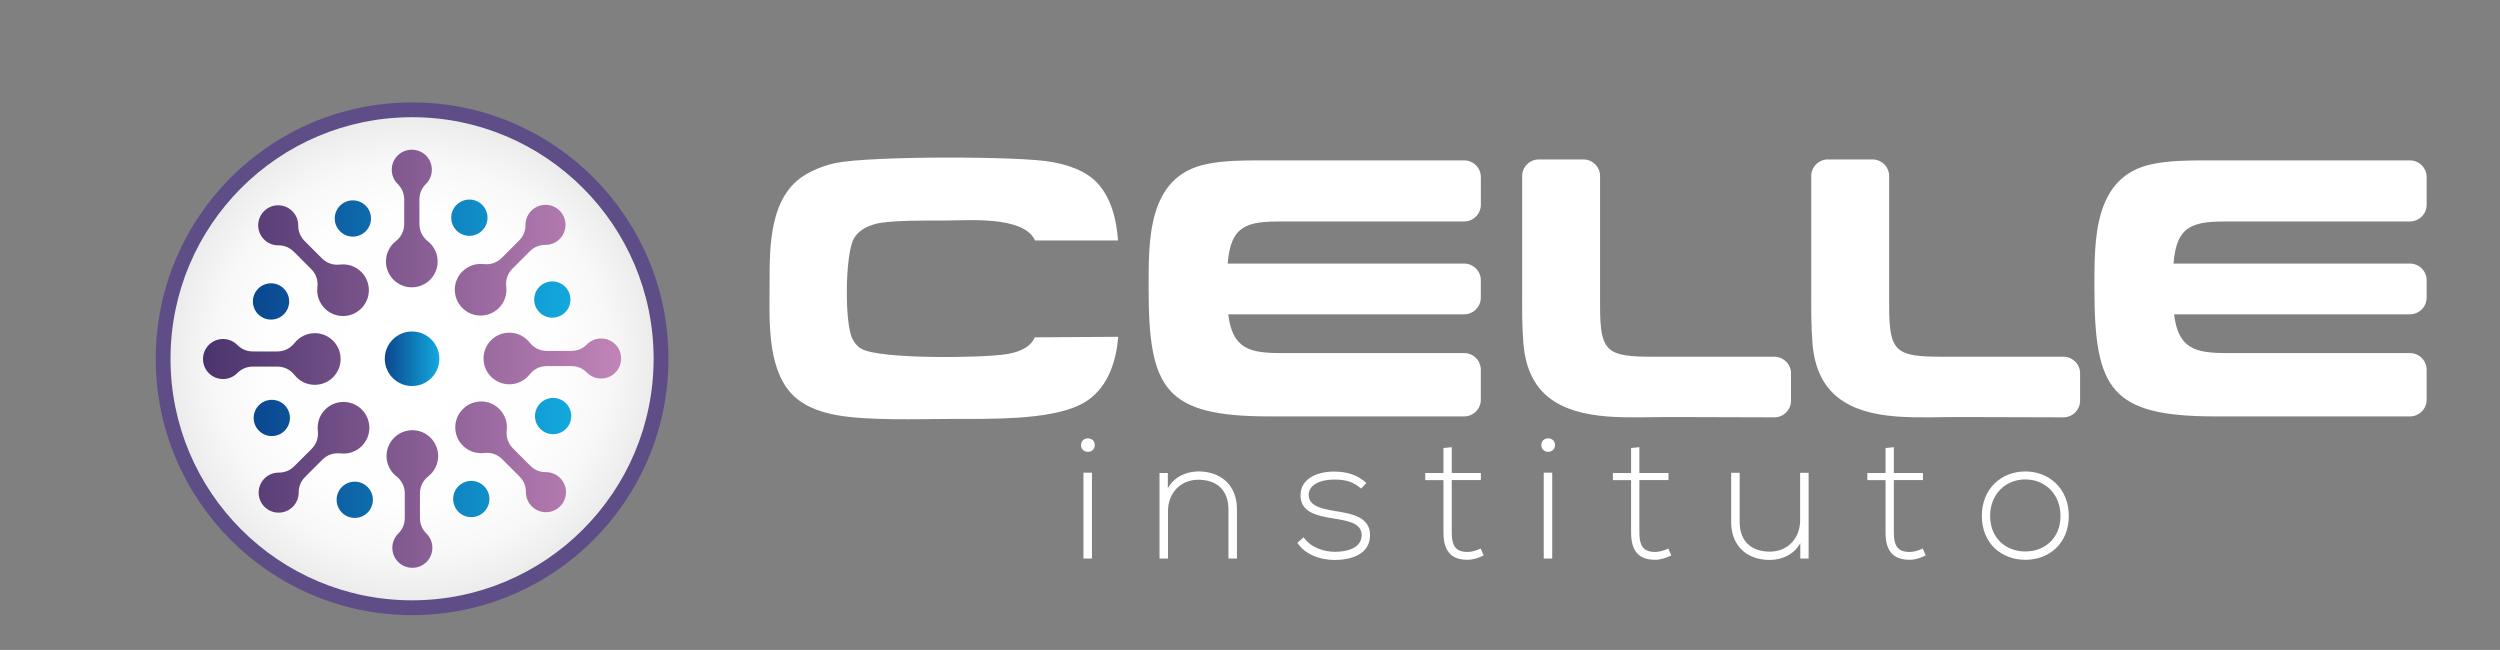
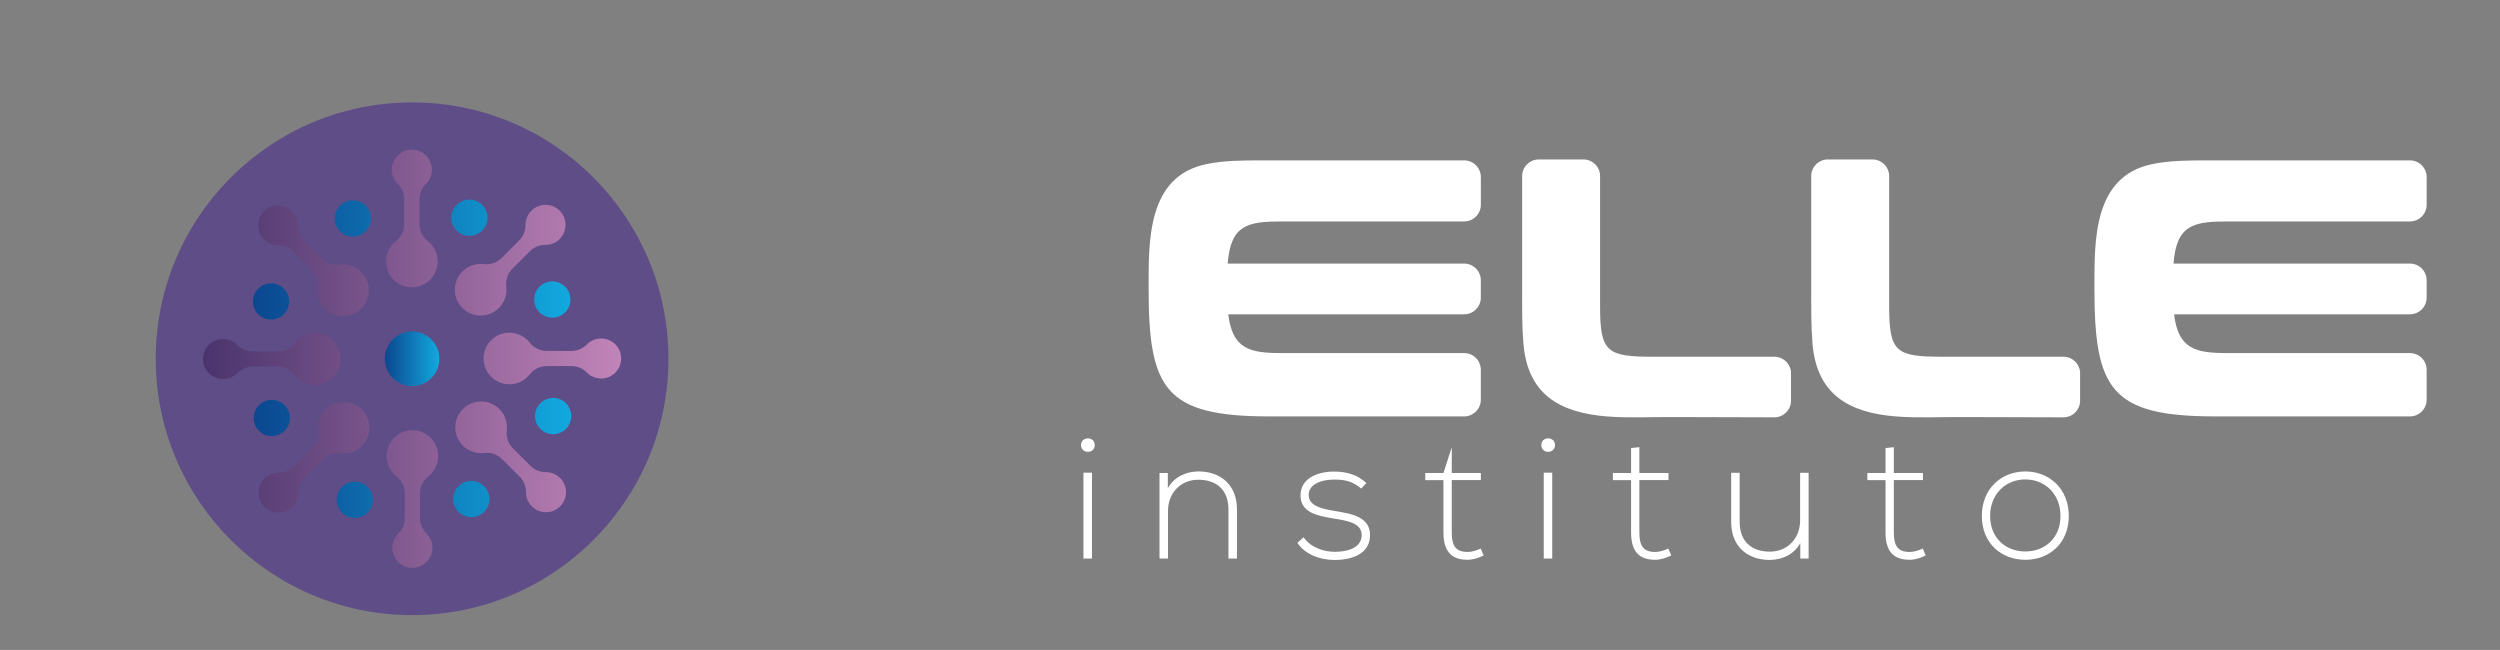
<svg xmlns="http://www.w3.org/2000/svg" xmlns:xlink="http://www.w3.org/1999/xlink" version="1.1" id="Camada_1" x="0px" y="0px" viewBox="0 0 7653.5 1989.7" style="enable-background:new 0 0 7653.5 1989.7;" xml:space="preserve">
  <rect x="0" y="0" width="7653.5" height="1989.7" fill="#808080" stroke="none" />
  <style type="text/css">
	.st0{clip-path:url(#SVGID_2_);fill:#5F4D87;}
	.st1{clip-path:url(#SVGID_4_);fill:url(#SVGID_5_);}
	.st2{clip-path:url(#SVGID_7_);fill:url(#SVGID_8_);}
	.st3{clip-path:url(#SVGID_10_);fill:url(#SVGID_11_);}
	.st4{clip-path:url(#SVGID_13_);fill:url(#SVGID_14_);}
	.st5{clip-path:url(#SVGID_16_);fill-rule:evenodd;clip-rule:evenodd;fill:#FFFFFF;}
	.st6{clip-path:url(#SVGID_16_);fill:#FFFFFF;}
</style>
  <g>
    <defs>
      <rect id="SVGID_1_" x="-1491.1" y="-387.7" width="10635.8" height="2765" />
    </defs>
    <clipPath id="SVGID_2_">
      <use xlink:href="#SVGID_1_" style="overflow:visible;" />
    </clipPath>
    <path class="st0" d="M2046.4,1098.3c0,433.5-351.4,784.8-784.8,784.8c-433.5,0-784.8-351.4-784.8-784.8s351.4-784.8,784.8-784.8   C1695,313.4,2046.4,664.8,2046.4,1098.3" />
  </g>
  <g>
    <defs>
      <path id="SVGID_3_" d="M522,1098.3c0,408.4,331.1,739.5,739.5,739.5s739.5-331.1,739.5-739.5c0-408.4-331.1-739.5-739.5-739.5    S522,689.9,522,1098.3" />
    </defs>
    <clipPath id="SVGID_4_">
      <use xlink:href="#SVGID_3_" style="overflow:visible;" />
    </clipPath>
    <radialGradient id="SVGID_5_" cx="-1.352" cy="1989.646" r="1.39" gradientTransform="matrix(532.134 0 0 -532.134 1980.817 1059856.875)" gradientUnits="userSpaceOnUse">
      <stop offset="0" style="stop-color:#FFFFFF" />
      <stop offset="0.6" style="stop-color:#FEFEFE" />
      <stop offset="0.815" style="stop-color:#F8F8F8" />
      <stop offset="0.969" style="stop-color:#EEEEEE" />
      <stop offset="1" style="stop-color:#EBEBEA" />
    </radialGradient>
-     <rect x="522" y="358.8" class="st1" width="1479" height="1479" />
  </g>
  <g>
    <defs>
      <path id="SVGID_6_" d="M1046.8,1490.8c-21.7,21.7-21.7,56.8,0,78.5c21.7,21.7,56.8,21.7,78.5,0c21.7-21.7,21.7-56.8,0-78.5    c-10.8-10.8-25-16.3-39.2-16.3S1057.7,1480,1046.8,1490.8 M1387.3,1527.7c0,30.6,24.8,55.5,55.5,55.5c30.6,0,55.5-24.8,55.5-55.5    c0-30.6-24.8-55.5-55.5-55.5C1412.1,1472.2,1387.3,1497,1387.3,1527.7 M776.6,1279.5c0,30.6,24.8,55.5,55.5,55.5    c30.6,0,55.5-24.8,55.5-55.5c0-30.6-24.8-55.5-55.5-55.5C801.5,1224.1,776.6,1248.9,776.6,1279.5 M1654.1,1234.5    c-21.7,21.7-21.7,56.8,0,78.5c21.7,21.7,56.8,21.7,78.5,0c21.7-21.7,21.7-56.8,0-78.5c-10.8-10.8-25-16.3-39.2-16.3    S1664.9,1223.7,1654.1,1234.5 M790.5,883.6c-21.7,21.7-21.7,56.8,0,78.5c21.7,21.7,56.8,21.7,78.5,0c21.7-21.7,21.7-56.8,0-78.5    c-10.8-10.8-25-16.3-39.2-16.3C815.5,867.3,801.3,872.8,790.5,883.6 M1635.4,917c0,30.6,24.8,55.5,55.5,55.5    c30.6,0,55.5-24.8,55.5-55.5c0-30.6-24.8-55.5-55.5-55.5C1660.3,861.5,1635.4,886.4,1635.4,917 M1024.8,668.9    c0,30.6,24.8,55.5,55.5,55.5c30.6,0,55.5-24.8,55.5-55.5c0-30.6-24.8-55.5-55.5-55.5C1049.6,613.4,1024.8,638.2,1024.8,668.9     M1397.7,627.2c-21.7,21.7-21.7,56.8,0,78.5c21.7,21.7,56.8,21.7,78.5,0c21.7-21.7,21.7-56.8,0-78.5c-10.8-10.8-25-16.3-39.2-16.3    C1422.8,611,1408.6,616.4,1397.7,627.2" />
    </defs>
    <clipPath id="SVGID_7_">
      <use xlink:href="#SVGID_6_" style="overflow:visible;" />
    </clipPath>
    <linearGradient id="SVGID_8_" gradientUnits="userSpaceOnUse" x1="-1.22" y1="1989.655" x2="0.169" y2="1989.655" gradientTransform="matrix(701.304 0 0 -701.304 1630.165 1396454.375)">
      <stop offset="0" style="stop-color:#0B478F" />
      <stop offset="1" style="stop-color:#12A9DE" />
    </linearGradient>
    <rect x="768.8" y="611" class="st2" width="985.4" height="980" />
  </g>
  <g>
    <defs>
      <path id="SVGID_9_" d="M1183.4,1396.1c0,25.2,11.8,47.6,30.1,62.1c16.8,13.3,25.7,31.7,25.7,53.1v74.2c0,18.7-6.7,34.8-20,48    c-11.2,11.1-18.1,26.5-18.1,43.5c0,33.9,27.4,61.3,61.3,61.3c33.9,0,61.3-27.4,61.3-61.3c0-17-6.9-32.4-18.1-43.5    c-13.3-13.2-20-29.3-20-48v-74.2c0-21.4,8.9-39.8,25.7-53.1c18.3-14.5,30.1-36.9,30.1-62.1c0-43.7-35.4-79.1-79.1-79.1    C1218.8,1317.1,1183.4,1352.5,1183.4,1396.1 M995.6,1253.6c-17.8,17.8-25.3,42-22.6,65.2c2.5,21.3-4.2,40.6-19.3,55.7l-52.5,52.5    c-13.2,13.2-29.3,19.9-48,19.8c-15.7,0-31.5,5.9-43.5,18c-23.9,23.9-23.9,62.8,0,86.7c23.9,23.9,62.8,23.9,86.7,0    c12-12,18-27.8,18-43.5c-0.1-18.7,6.6-34.8,19.8-48l52.5-52.5c15.1-15.1,34.5-21.8,55.7-19.4c23.2,2.7,47.4-4.8,65.2-22.6    c30.9-30.9,30.9-80.9,0-111.8c-15.4-15.4-35.7-23.2-55.9-23.2C1031.3,1230.5,1011.1,1238.2,995.6,1253.6 M1416.9,1252.4    c-30.9,30.9-30.9,80.9,0,111.8c17.8,17.8,42,25.3,65.2,22.6c21.3-2.5,40.6,4.2,55.7,19.3l52.5,52.5c13.2,13.2,19.9,29.3,19.8,48    c-0.1,15.8,5.9,31.5,18,43.5c23.9,23.9,62.8,23.9,86.7,0c23.9-23.9,23.9-62.8,0-86.7c-12-12-27.8-18-43.5-18    c-18.7,0.1-34.8-6.6-48-19.8l-52.5-52.5c-15.1-15.1-21.8-34.5-19.4-55.7c2.7-23.2-4.8-47.4-22.6-65.2    c-15.4-15.4-35.7-23.2-55.9-23.2C1452.5,1229.2,1432.3,1236.9,1416.9,1252.4 M901.6,1050.2c-13.3,16.8-31.7,25.7-53.1,25.7h-74.2    c-18.7,0-34.8-6.7-48-20c-11.1-11.2-26.5-18.1-43.5-18.1c-33.9,0-61.3,27.4-61.3,61.3c0,33.9,27.4,61.3,61.3,61.3    c17,0,32.4-6.9,43.5-18.1c13.2-13.3,29.3-20,48-20h74.2c21.4,0,39.8,8.9,53.1,25.7c14.5,18.3,36.9,30.1,62.1,30.1    c43.7,0,79.1-35.4,79.1-79.1c0-43.7-35.4-79.1-79.1-79.1C938.5,1020.1,916.1,1031.9,901.6,1050.2 M1480.3,1097.4    c0,43.7,35.4,79.1,79.1,79.1c25.2,0,47.6-11.8,62.1-30.1c13.3-16.8,31.7-25.7,53.1-25.7h74.2c18.7,0,34.8,6.7,48,20    c11.1,11.2,26.5,18.1,43.5,18.1c33.9,0,61.3-27.4,61.3-61.3c0-33.9-27.4-61.3-61.3-61.3c-17,0-32.4,6.9-43.5,18.1    c-13.2,13.3-29.3,20-48,20h-74.2c-21.4,0-39.8-8.9-53.1-25.7c-14.5-18.3-36.9-30.1-62.1-30.1    C1515.7,1018.3,1480.3,1053.7,1480.3,1097.4 M808.4,646.4c-23.9,23.9-23.9,62.8,0,86.7c12,12,27.8,18,43.5,18    c18.7-0.1,34.8,6.6,48,19.8l52.5,52.5c15.1,15.1,21.8,34.5,19.3,55.7c-2.7,23.2,4.8,47.4,22.6,65.2c30.9,30.9,80.9,30.9,111.8,0    c30.9-30.9,30.9-80.9,0-111.8c-17.8-17.8-42-25.3-65.2-22.6c-21.3,2.5-40.6-4.2-55.7-19.3L932.8,738c-13.2-13.2-19.9-29.3-19.8-48    c0-15.8-5.9-31.5-18-43.5c-12-12-27.7-18-43.3-18C836,628.4,820.3,634.4,808.4,646.4 M1626.7,645.1c-12,12-18,27.8-18,43.5    c0.1,18.7-6.6,34.8-19.8,48l-52.5,52.5c-15.1,15.1-34.5,21.8-55.7,19.4c-23.2-2.7-47.4,4.8-65.2,22.6    c-30.9,30.9-30.9,80.9,0,111.8c30.9,30.9,80.9,30.9,111.8,0c17.8-17.8,25.3-42,22.6-65.2c-2.5-21.3,4.2-40.6,19.4-55.7l52.5-52.5    c13.2-13.2,29.3-19.9,48-19.8c15.8,0,31.5-5.9,43.5-18c23.9-23.9,23.9-62.8,0-86.7c-12-12-27.7-18-43.3-18    C1654.4,627.2,1638.7,633.1,1626.7,645.1 M1199.3,519.6c0,17,6.9,32.4,18.1,43.5c13.3,13.2,20,29.3,20,48v74.2    c0,21.4-8.9,39.8-25.7,53.1c-18.3,14.5-30.1,36.9-30.1,62.1c0,43.7,35.4,79.1,79.1,79.1c43.7,0,79.1-35.4,79.1-79.1    c0-25.2-11.8-47.6-30.1-62.1c-16.8-13.3-25.7-31.7-25.7-53.1v-74.2c0-18.7,6.7-34.8,20-48c11.2-11.1,18.1-26.5,18.1-43.5    c0-33.9-27.4-61.3-61.3-61.3C1226.8,458.3,1199.3,485.7,1199.3,519.6" />
    </defs>
    <clipPath id="SVGID_10_">
      <use xlink:href="#SVGID_9_" style="overflow:visible;" />
    </clipPath>
    <linearGradient id="SVGID_11_" gradientUnits="userSpaceOnUse" x1="-0.976" y1="1989.668" x2="0.414" y2="1989.668" gradientTransform="matrix(921.059 0 0 -921.059 1520.287 1833700.5)">
      <stop offset="0" style="stop-color:#4A346D" />
      <stop offset="1" style="stop-color:#C184B8" />
    </linearGradient>
    <rect x="621.5" y="458.3" class="st3" width="1280" height="1280" />
  </g>
  <g>
    <defs>
      <path id="SVGID_12_" d="M1178,1098.3c0,46.1,37.4,83.5,83.5,83.5c46.1,0,83.5-37.4,83.5-83.5c0-46.1-37.4-83.5-83.5-83.5    C1215.4,1014.8,1178,1052.2,1178,1098.3" />
    </defs>
    <clipPath id="SVGID_13_">
      <use xlink:href="#SVGID_12_" style="overflow:visible;" />
    </clipPath>
    <linearGradient id="SVGID_14_" gradientUnits="userSpaceOnUse" x1="-6.18" y1="1989.459" x2="-4.791" y2="1989.459" gradientTransform="matrix(120.171 0 0 -120.171 1920.731 240174.016)">
      <stop offset="0" style="stop-color:#0B478F" />
      <stop offset="1" style="stop-color:#12A9DE" />
    </linearGradient>
    <rect x="1178" y="1014.8" class="st4" width="167" height="167" />
  </g>
  <g>
    <defs>
      <rect id="SVGID_15_" x="-1491.1" y="-387.7" width="10635.8" height="2765" />
    </defs>
    <clipPath id="SVGID_16_">
      <use xlink:href="#SVGID_15_" style="overflow:visible;" />
    </clipPath>
    <path class="st5" d="M5483.1,1143.1c0-28-23-51-51-51l-370,0c-141.2,0-163.6-12.7-163.6-152.8V539.1c0-28.1-23-51-51-51h-136.6   c-28,0-51,22.9-51,51v353.2c0,53.2-0.5,107.6,4,160.6c13.2,155.1,111.8,210.6,255.9,222c65.2,5.2,133.5,1.5,198.9,1.8l313.3,0.9   c28,0.1,51-22.8,51-50.8V1143.1z" />
    <path class="st5" d="M6368.1,1143.1c0-28-23-51-51-51l-370,0c-141.2,0-163.6-12.7-163.6-152.8V539.1c0-28.1-23-51-51-51h-136.6   c-28,0-51,22.9-51,51v353.2c0,53.2-0.5,107.6,4,160.6c13.2,155.1,111.8,210.6,255.9,222c65.2,5.2,133.5,1.5,198.9,1.8l313.3,0.9   c28,0.1,51-22.8,51-50.8V1143.1z" />
    <path class="st6" d="M3758.5,806.9h723.9c28,0,51,23,51,51v53.3c0,28-22.9,51-51,51h-722.2c12.8,106.4,66,118.7,161.9,118.7h560.3   c28,0,51,22.9,51,51v91.9c0,28-22.9,51-51,51h-595.2c-321.2,0-370.8-83.2-370.8-392.2c0-145.4-4.5-342.4,176.5-380.1   c52.9-11,109.5-11.5,163.3-11.5h626.3c28,0,51,22.9,51,51v84.9c0,28-22.9,51-51,51h-556.2C3820.2,677.8,3767.4,687.6,3758.5,806.9" />
    <path class="st6" d="M6654,806.9h723.9c28,0,51,23,51,51v53.3c0,28-22.9,51-51,51h-722.2c12.8,106.4,66,118.7,161.9,118.7h560.3   c28,0,51,22.9,51,51v91.9c0,28-22.9,51-51,51h-595.2c-321.2,0-370.8-83.2-370.8-392.2c0-145.4-4.5-342.4,176.5-380.1   c52.9-11,109.5-11.5,163.3-11.5h626.3c28,0,51,22.9,51,51v84.9c0,28-22.9,51-51,51h-556.2C6715.7,677.8,6663,687.6,6654,806.9" />
-     <path class="st5" d="M3167.9,1032.7l255.5-1.6c-6.3,74-30,150.6-93.8,194.7c-54.6,37.8-147.9,48.4-212.4,52.8   c-69,4.6-138.8,4-207.8,4c-98.1,0-254.3,5.8-349.6-12c-52.9-9.9-106.8-29.4-142.4-71.7c-69.8-83-61.4-226-61.4-328.1   c0-114.8-1.7-272.8,113.1-337.9c28.3-16,58.8-27.6,90.7-34.1c103-21.2,563.9-21.6,662.5-2.6c48.7,9.4,100.2,25.7,135.5,62.5   c44.6,46.6,60.4,115.1,64.9,177.5h-253.9c-35.1-76-204.3-61.1-272.8-61.1c-45.7,0-173-1.3-215.2,10.3c-27.1,7.5-52,19.4-66.6,44.6   c-27.3,47.3-29,260.5-4.6,307.3c6.5,12.5,14.6,23.1,27,30.3c56.9,33.1,374.5,28.3,444.8,16.6   C3115.1,1078.5,3152.7,1066.8,3167.9,1032.7" />
    <path class="st6" d="M3351.4,1362.6c0,27.6-41.9,27.6-41.9,0C3309.5,1335.1,3351.4,1335.1,3351.4,1362.6 M3316.9,1710h26V1447h-26   V1710z" />
    <path class="st6" d="M3575.2,1448v46.7c20.2-36.1,56.7-50.9,93.3-51.5c70,0,118.3,43,118.3,115.6V1710h-26v-150.6   c0-59.4-36.6-91.2-93.3-90.7c-54.1,0.5-91.8,41.4-91.8,95.5V1710h-26v-262H3575.2z" />
    <path class="st6" d="M4167.1,1495.8c-26.5-23.3-52.5-27.6-81.7-27.6c-40.8-0.5-80.1,14.8-79,48.3c1.1,35,46.7,41.9,79.5,47.7   c46.7,8,110.8,15.9,108.2,76.9c-1.6,57.8-61.5,73.2-107.7,73.2c-46.1,0-91.8-17.5-114.6-52.5l19.1-17c21.7,31.3,61,44.5,96,44.5   c31.8,0,80.1-8.5,81.7-49.9c1.1-37.7-42.4-45.1-85.4-52c-50.9-8.5-101.3-18-101.8-70.5c-0.5-51.4,50.9-73.7,104-73.2   c38.2,0,71.6,10.6,97.6,35L4167.1,1495.8z" />
-     <path class="st6" d="M4444.4,1369v79h89.1v21.7h-89.1v159.6c0,35.5,7.4,60.5,48.3,60.5c12.7,0,27-4.2,40.3-10.6l9,21.2   c-16.4,8-32.9,13.3-49.3,13.3c-55.7,0-73.7-32.9-73.7-84.3v-159.6h-55.7V1448h55.7v-76.4L4444.4,1369z" />
+     <path class="st6" d="M4444.4,1369v79h89.1v21.7h-89.1v159.6c0,35.5,7.4,60.5,48.3,60.5c12.7,0,27-4.2,40.3-10.6l9,21.2   c-16.4,8-32.9,13.3-49.3,13.3c-55.7,0-73.7-32.9-73.7-84.3v-159.6h-55.7V1448h55.7L4444.4,1369z" />
    <path class="st6" d="M4760.5,1362.6c0,27.6-41.9,27.6-41.9,0C4718.6,1335.1,4760.5,1335.1,4760.5,1362.6 M4726,1710h26V1447h-26   V1710z" />
    <path class="st6" d="M5018.8,1369v79h89.1v21.7h-89.1v159.6c0,35.5,7.4,60.5,48.3,60.5c12.7,0,27-4.2,40.3-10.6l9,21.2   c-16.4,8-32.9,13.3-49.3,13.3c-55.7,0-73.7-32.9-73.7-84.3v-159.6h-55.7V1448h55.7v-76.4L5018.8,1369z" />
    <path class="st6" d="M5511.4,1710v-47.2c-20.2,36.1-56.8,50.9-93.3,51.4c-70,0-118.3-43-118.3-115.6v-151.1h26v150.6   c0,59.4,36.6,91.2,93.3,90.7c54.1-0.5,91.8-41.4,91.8-95.5v-145.8h26V1710H5511.4z" />
    <path class="st6" d="M5797.8,1369v79h89.1v21.7h-89.1v159.6c0,35.5,7.4,60.5,48.3,60.5c12.7,0,27-4.2,40.3-10.6l9,21.2   c-16.4,8-32.9,13.3-49.3,13.3c-55.7,0-73.7-32.9-73.7-84.3v-159.6h-55.7V1448h55.7v-76.4L5797.8,1369z" />
    <path class="st6" d="M6067.2,1579.6c0-83.3,59.4-136.3,133.1-136.3c73.7,0,133.1,53,133.1,136.3c0,83.3-59.4,134.2-133.1,134.2   C6126.6,1713.7,6067.2,1662.8,6067.2,1579.6 M6308,1579.6c0-67.9-48.3-111.9-107.7-111.9c-59.4,0-107.7,44-107.7,111.9   s48.3,108.7,107.7,108.7C6259.7,1688.3,6308,1647.4,6308,1579.6" />
  </g>
</svg>